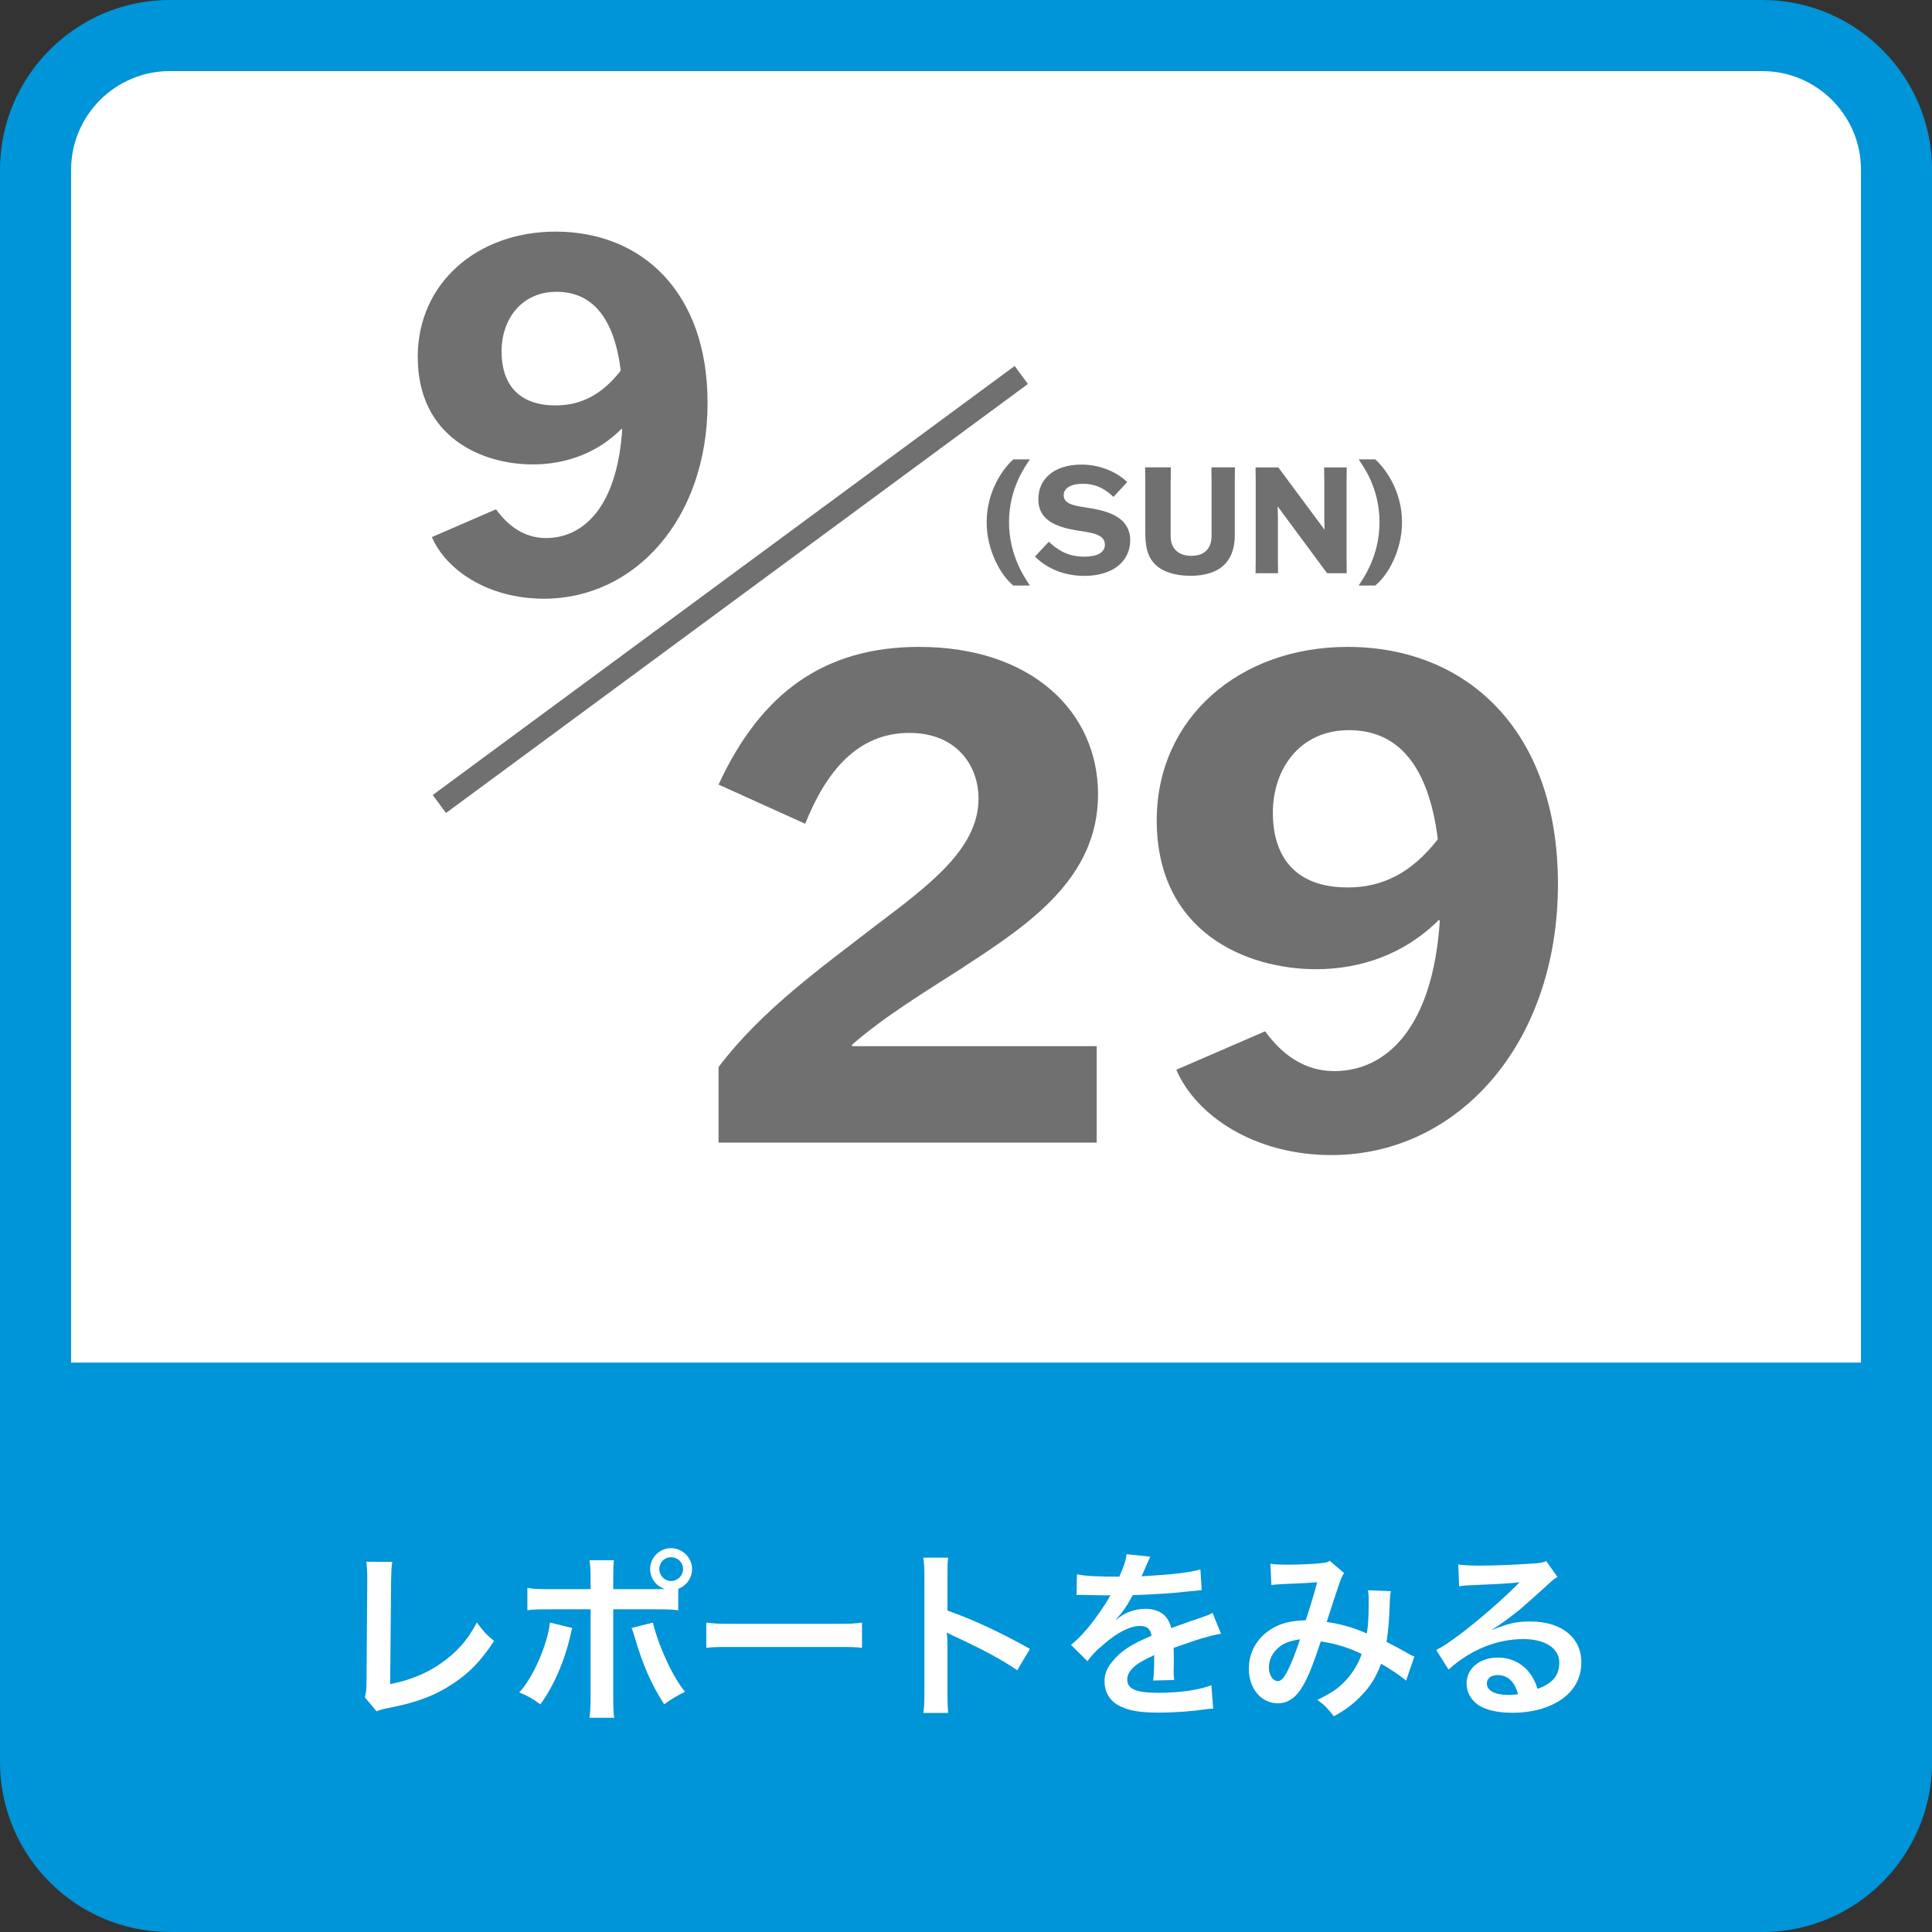
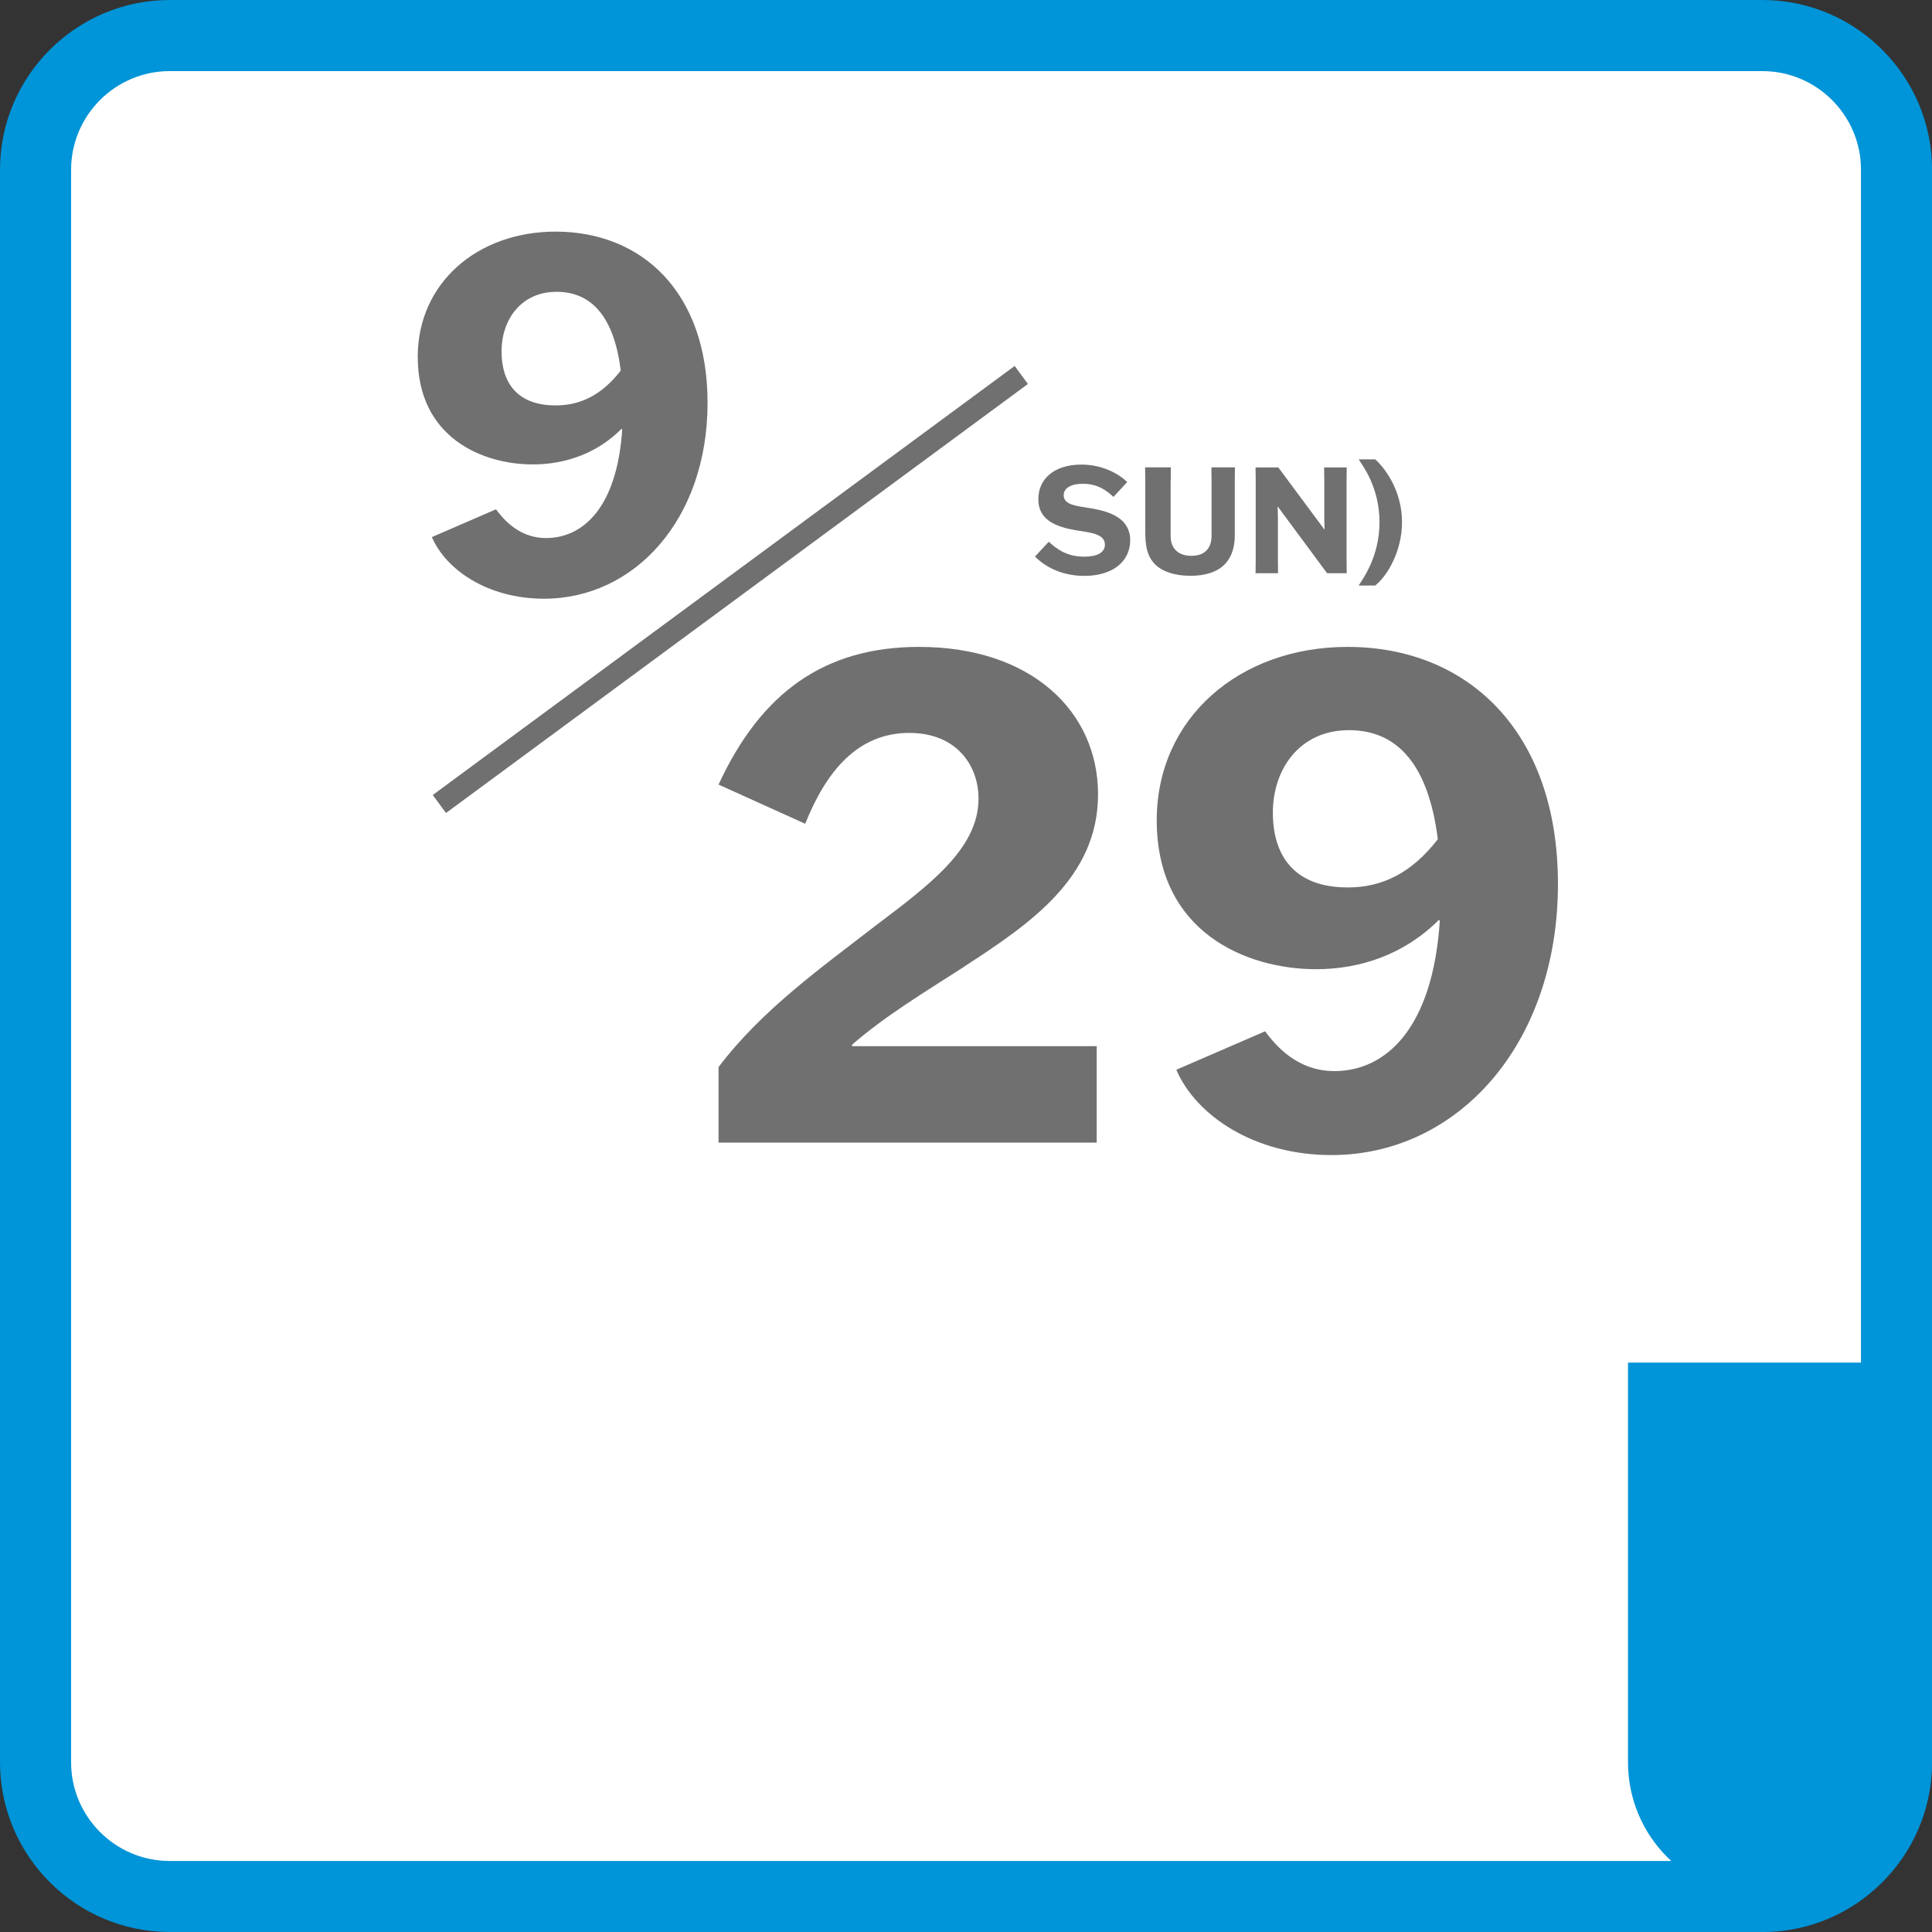
<svg xmlns="http://www.w3.org/2000/svg" id="b" viewBox="0 0 244.57 244.57">
  <rect x="0" y="0" width="244.57" height="244.57" fill="#333333" stroke="none" />
  <defs>
    <style>.d{fill:#707070;}.e{fill:#0094d8;}.f{fill:#fff;}</style>
  </defs>
  <g id="c">
    <rect class="f" x="4.5" y="4.5" width="235.57" height="235.57" rx="16.99" ry="16.99" />
    <path class="e" d="M223.08,244.57H21.49c-11.85,0-21.49-9.64-21.49-21.49V21.49C0,9.64,9.64,0,21.49,0h201.6c11.85,0,21.49,9.64,21.49,21.49v201.6c0,11.85-9.64,21.49-21.49,21.49ZM21.49,9c-6.88,0-12.49,5.6-12.49,12.49v201.6c0,6.88,5.6,12.49,12.49,12.49h201.6c6.88,0,12.49-5.6,12.49-12.49V21.49c0-6.88-5.6-12.49-12.49-12.49H21.49Z" />
    <path class="d" d="M122.11,122.34c-4.96,3.19-10.09,6.28-14.25,9.91v.18h30.97v12.21h-47.87v-9.56c5.49-7.26,13.1-12.65,19.73-17.79,6.9-5.22,13.18-9.82,13.18-16.19,0-4.25-2.83-8.32-8.76-8.32-6.55,0-10.53,4.87-13.18,11.5l-10.97-4.96c5.4-11.68,13.45-17.43,25.39-17.43,14.16,0,22.65,8.14,22.65,18.67s-8.58,16.37-16.9,21.77Z" />
    <path class="d" d="M182.27,116.5h-.18c-4.34,4.33-9.91,6.19-15.48,6.19-8.85,0-20.18-4.69-20.18-18.85,0-12.92,10.44-21.95,24.16-21.95,15.13,0,26.63,10.62,26.63,30,0,20.35-12.74,34.33-28.67,34.33-9.82,0-17.17-5.04-19.64-10.8l11.24-4.87c2.12,2.92,4.96,5.04,8.76,5.04,6.46,0,12.48-5.31,13.36-19.11ZM182.01,106.23c-1.15-9.2-4.96-13.8-11.24-13.8s-9.64,4.96-9.64,10.44,2.74,9.47,9.47,9.47c4.34,0,8.05-1.77,11.42-6.11Z" />
-     <path class="d" d="M128.27,74.12c-1.57-1.27-3.37-4.42-3.37-8.01s1.74-6.46,3.37-7.96h2.1c-.51.8-2.64,3.59-2.64,7.96s2.17,7.26,2.64,8.01h-2.1Z" />
    <path class="d" d="M140.96,62.91c-.86-.8-1.98-1.67-3.88-1.67-1.44,0-2.43.51-2.43,1.46,0,1.29,1.87,1.37,3.48,1.65,2.51.43,4.94,1.31,4.94,4.06,0,2.57-2.1,4.49-5.8,4.49-2.98,0-5.07-1.24-6.25-2.45l1.74-1.87c1.01.92,2.3,1.89,4.49,1.89,1.52,0,2.62-.47,2.62-1.52,0-1.42-1.97-1.54-3.71-1.83-2.51-.43-4.72-1.31-4.72-3.91s2.02-4.4,5.45-4.4c2.68,0,4.75,1.18,5.8,2.21l-1.74,1.89Z" />
    <path class="d" d="M148.19,60.93v6.85c0,.77.17,1.4.66,1.89.43.43,1.08.69,1.97.69s1.5-.26,1.89-.66c.49-.49.66-1.16.66-1.91v-6.87l-.02-1.76h2.98l-.02,1.76v6.83c0,1.4-.32,2.75-1.35,3.76-.92.9-2.38,1.38-4.25,1.38-1.99,0-3.52-.52-4.44-1.4-1.1-1.07-1.29-2.49-1.29-4.17v-6.4l-.02-1.76h3.26l-.02,1.76Z" />
    <path class="d" d="M167.63,59.17h2.85l-.02,1.76v9.87l.02,1.76h-2.49l-6.22-8.41h-.04l.04,1.18v5.47l.02,1.76h-2.85l.02-1.76v-9.87l-.02-1.76h2.88l5.82,7.84h.04l-.04-1.18v-4.91l-.02-1.76Z" />
    <path class="d" d="M171.99,74.12c.47-.75,2.64-3.61,2.64-8.01s-2.12-7.15-2.64-7.96h2.1c1.63,1.5,3.39,4.36,3.39,7.96s-1.8,6.74-3.39,8.01h-2.1Z" />
    <path class="d" d="M78.77,54.32h-.13c-3.13,3.13-7.16,4.47-11.19,4.47-6.39,0-14.57-3.39-14.57-13.62,0-9.33,7.54-15.85,17.45-15.85,10.93,0,19.24,7.67,19.24,21.67,0,14.7-9.2,24.8-20.71,24.8-7.1,0-12.4-3.64-14.19-7.8l8.12-3.52c1.53,2.11,3.58,3.64,6.33,3.64,4.67,0,9.01-3.84,9.65-13.81ZM78.58,46.91c-.83-6.65-3.58-9.97-8.12-9.97s-6.97,3.58-6.97,7.54,1.98,6.84,6.84,6.84c3.13,0,5.82-1.28,8.25-4.41Z" />
    <rect class="d" x="46.69" y="73.22" width="91.52" height="2.83" transform="translate(-26.25 69.41) rotate(-36.4)" />
-     <path class="e" d="M240.07,172.49v50.6c0,9.38-7.6,16.99-16.99,16.99H21.49c-9.38,0-16.99-7.6-16.99-16.99v-50.6h235.57Z" />
+     <path class="e" d="M240.07,172.49v50.6c0,9.38-7.6,16.99-16.99,16.99c-9.38,0-16.99-7.6-16.99-16.99v-50.6h235.57Z" />
    <path class="f" d="M49.65,197.74c-.09.62-.12,1.2-.14,2.32l-.12,13.13c2.39-.46,4.55-1.33,6.28-2.53,2.12-1.45,3.54-3.04,4.69-5.27.9,1.2,1.2,1.52,2.18,2.34-1.59,2.44-3.06,3.98-5.13,5.36-2.3,1.54-4.65,2.44-8.37,3.15-.62.12-.9.21-1.38.39l-1.47-1.77c.16-.62.21-1.04.21-2.37l.09-12.42q0-1.61-.12-2.37l3.27.02Z" />
    <path class="f" d="M72.44,206.09c-.05.14-.07.28-.09.32,0,.05-.05.18-.09.39-.74,3.38-2.18,6.69-3.86,8.95-1.08-.78-1.56-1.06-2.67-1.5,1.77-1.91,3.56-6.02,3.89-8.85l2.83.69ZM82.9,201.17c.48,0,.71,0,1.26-.02-1.13-.37-1.86-1.36-1.86-2.53,0-1.45,1.2-2.64,2.64-2.64s2.67,1.2,2.67,2.64c0,1.13-.69,2.09-1.75,2.51v2.71c-.76-.09-1.1-.12-2.92-.12h-5.31v11.15c0,1.26.02,1.95.12,2.58h-3.13c.09-.62.14-1.31.14-2.6v-11.13h-5.1c-1.79,0-2.14.02-2.9.12v-2.83c.8.14,1.24.16,2.94.16h5.06v-1.29c0-1.31-.05-1.82-.14-2.37h3.1c-.07.62-.09.97-.09,2.44v1.22h5.27ZM82.65,205.4c.71,2.99,2.55,6.97,4.07,8.76-1.17.58-1.61.85-2.64,1.59-1.66-2.58-2.69-4.94-3.77-8.6-.18-.62-.21-.71-.37-1.06l2.71-.69ZM83.46,198.62c0,.83.67,1.52,1.49,1.52s1.52-.69,1.52-1.52-.67-1.49-1.52-1.49-1.49.67-1.49,1.49Z" />
    <path class="f" d="M89.42,205.4c1.01.14,1.45.16,3.72.16h12.26c2.28,0,2.71-.02,3.72-.16v3.2c-.92-.11-1.17-.11-3.75-.11h-12.21c-2.58,0-2.83,0-3.75.11v-3.2Z" />
    <path class="f" d="M116.88,216.85c.11-.74.14-1.36.14-2.58v-14.74c0-1.13-.05-1.72-.14-2.35h3.15c-.09.69-.09.99-.09,2.42v4.28c3.15,1.1,6.76,2.78,10.44,4.85l-1.61,2.71c-1.91-1.31-4.3-2.62-8.14-4.39-.53-.25-.6-.28-.78-.39.07.64.09.92.09,1.56v6.07c0,1.2.02,1.79.09,2.55h-3.15Z" />
    <path class="f" d="M136.36,199.29c.94.21,2.41.3,5.33.3.62-1.38.83-2.07.92-2.85l3.01.32q-.14.23-.92,2.07c-.12.25-.16.32-.21.41q.18-.02,1.45-.09c2.67-.16,4.76-.41,6.02-.78l.16,2.62q-.64.05-1.82.18c-1.68.21-4.6.39-6.92.46-.67,1.31-1.31,2.23-2.12,3.06l.02.05q.16-.12.46-.34c.85-.64,2.07-1.04,3.24-1.04,1.79,0,2.92.85,3.29,2.44,1.77-.64,2.94-1.06,3.52-1.24,1.24-.44,1.33-.46,1.7-.69l1.08,2.64c-.64.09-1.33.28-2.55.62-.32.09-1.47.48-3.45,1.17v.25q.02.6.02.92v.92c-.02.39-.02.6-.02.76,0,.51.02.83.07,1.22l-2.67.07c.09-.41.14-1.59.14-2.67v-.55c-1.13.53-1.72.85-2.21,1.2-.8.6-1.2,1.22-1.2,1.89,0,1.2,1.1,1.68,3.89,1.68s5.13-.34,6.76-.96l.23,2.97c-.39,0-.51.02-1.06.09-1.66.25-3.86.41-5.89.41-2.44,0-3.96-.28-5.13-.97-1.06-.6-1.68-1.7-1.68-2.97,0-.94.28-1.68,1.01-2.55,1.04-1.29,2.35-2.16,4.94-3.24-.12-.85-.58-1.24-1.4-1.24-1.33,0-2.94.81-4.71,2.37-.97.8-1.49,1.38-2,2.09l-2.09-2.07c.6-.46,1.26-1.1,2.07-2.05.9-1.06,2.3-3.06,2.76-3.93q.09-.18.18-.3c-.09,0-.39.02-.39.02-.37,0-2.39-.05-2.9-.05q-.44-.02-.64-.02c-.07,0-.21,0-.37.02l.05-2.62Z" />
    <path class="f" d="M160.81,197.95c.53.09,1.1.12,2.32.12,1.38,0,3.43-.09,4.28-.21.46-.05.62-.09.92-.28l1.82,1.56c-.21.28-.32.53-.48.97-.12.28-1.52,4.51-1.72,5.22,1.79.25,3.33.69,5.08,1.45.18-1.17.23-2.12.23-4.25,0-.51-.02-.76-.09-1.22l2.9.12c-.09.48-.12.67-.14,1.54-.07,2.02-.18,3.4-.41,4.88.74.37,1.75.9,2.46,1.31.62.37.71.39,1.06.55l-1.04,3.04c-.67-.58-2-1.47-3.17-2.14-.64,1.7-1.33,2.83-2.51,4.05-1.01,1.06-2.16,1.91-3.47,2.6-.97-1.2-1.2-1.43-2.09-2.07,1.72-.83,2.62-1.43,3.56-2.42.92-.99,1.68-2.23,2.05-3.4-1.63-.78-2.99-1.22-5.17-1.59-1.01,3.04-1.61,4.51-2.28,5.66-.85,1.47-1.89,2.18-3.15,2.18-2.12,0-3.68-1.86-3.68-4.37,0-2.12,1.04-3.91,2.85-5.04,1.2-.74,2.42-1.04,4.35-1.1.6-1.82.87-2.69,1.45-4.81-1.17.09-1.72.12-3.98.21-.94.05-1.36.07-1.82.14l-.12-2.69ZM161.5,208.9c-.58.62-.87,1.4-.87,2.21,0,.94.51,1.7,1.13,1.7.44,0,.78-.41,1.31-1.45.46-.92,1.01-2.35,1.5-3.84-1.54.23-2.35.6-3.06,1.38Z" />
-     <path class="f" d="M188.89,206.32c2.09-.83,3.1-1.06,4.83-1.06,3.93,0,6.46,2.02,6.46,5.17,0,2.18-1.08,3.93-3.13,5.08-1.49.85-3.45,1.31-5.56,1.31-1.93,0-3.54-.37-4.46-1.06-.87-.64-1.38-1.61-1.38-2.64,0-1.91,1.66-3.29,3.96-3.29,1.61,0,3.01.67,3.98,1.89.46.58.71,1.08,1.06,2.07,1.91-.71,2.74-1.7,2.74-3.33,0-1.79-1.77-2.97-4.55-2.97-3.36,0-6.71,1.36-9.47,3.86l-1.56-2.48c.8-.39,1.72-1.01,3.24-2.16,2.14-1.63,5.13-4.21,6.88-5.98.05-.05.28-.28.41-.41l-.02-.02c-.87.12-2.35.21-6.51.39-.51.02-.67.05-1.1.12l-.11-2.76c.78.09,1.45.14,2.71.14,1.96,0,4.76-.12,6.99-.28.8-.07,1.06-.11,1.43-.3l1.43,2.02c-.39.21-.55.34-1.2.94-1.15,1.06-2.83,2.55-3.61,3.22-.41.34-2.07,1.59-2.53,1.89q-.58.39-.94.6l.05.05ZM189.58,212.05c-.83,0-1.36.41-1.36,1.06,0,.92,1.04,1.45,2.74,1.45.44,0,.55,0,1.2-.09-.41-1.59-1.29-2.42-2.58-2.42Z" />
  </g>
</svg>